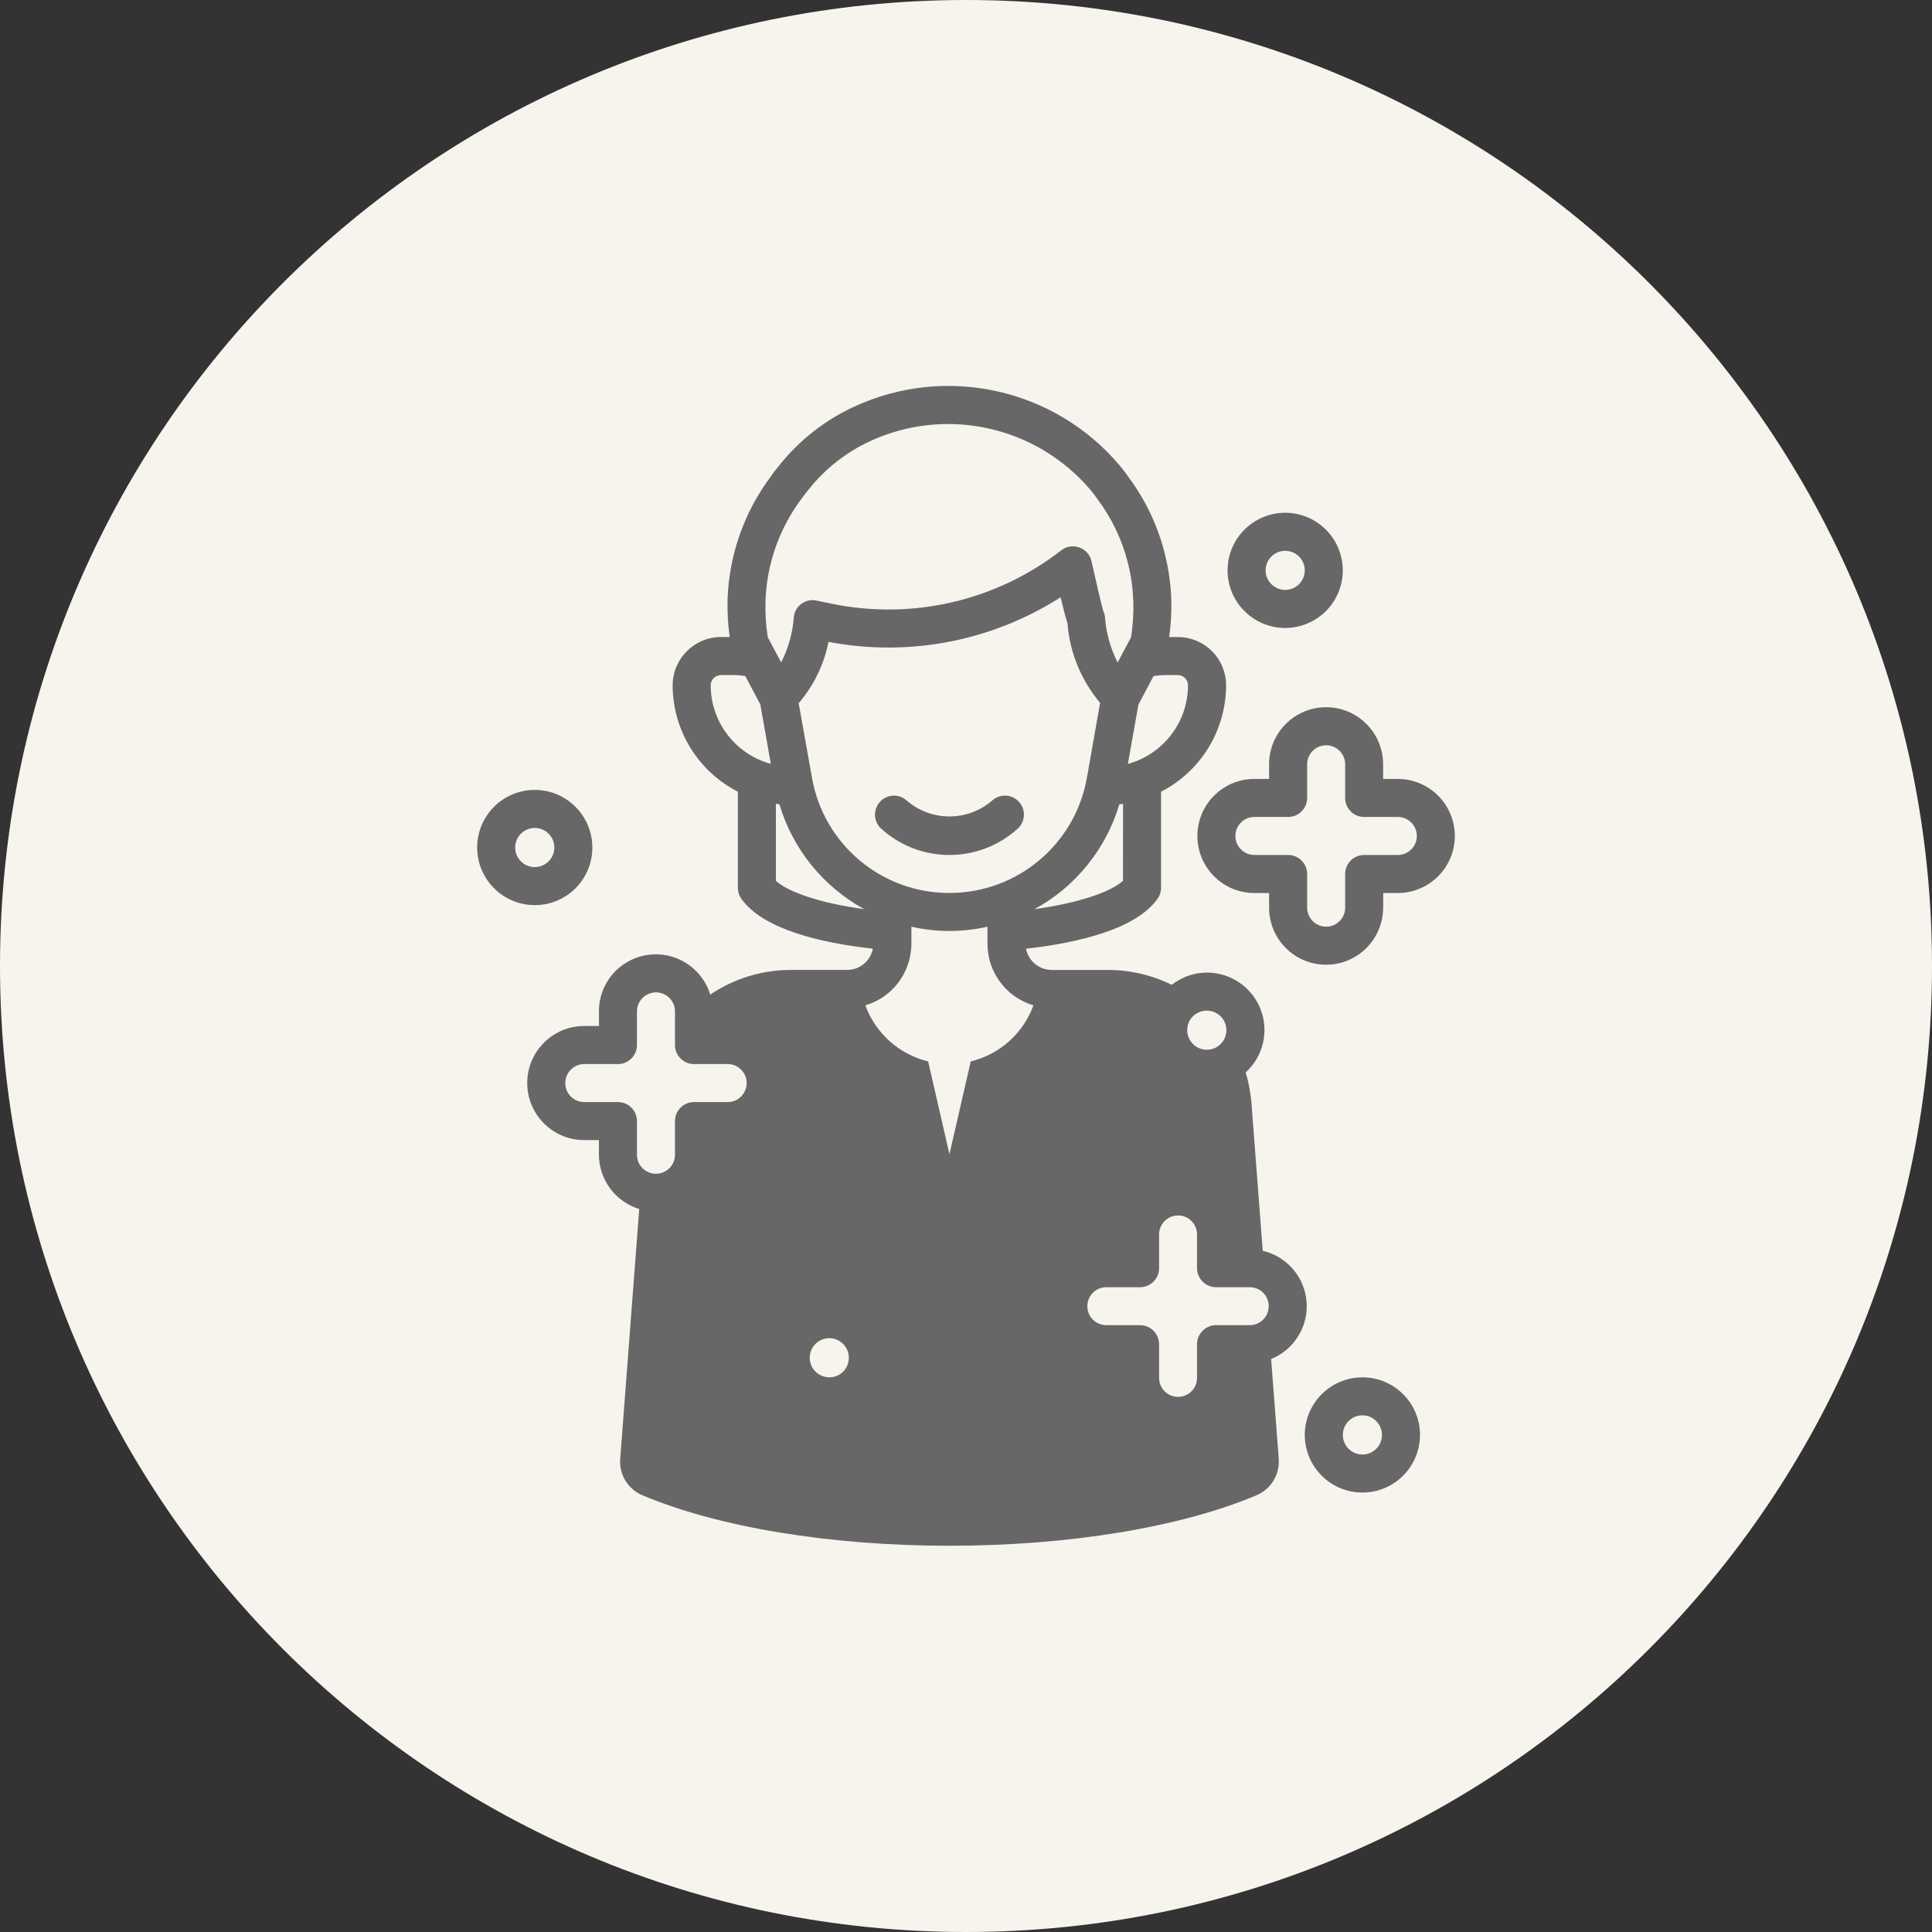
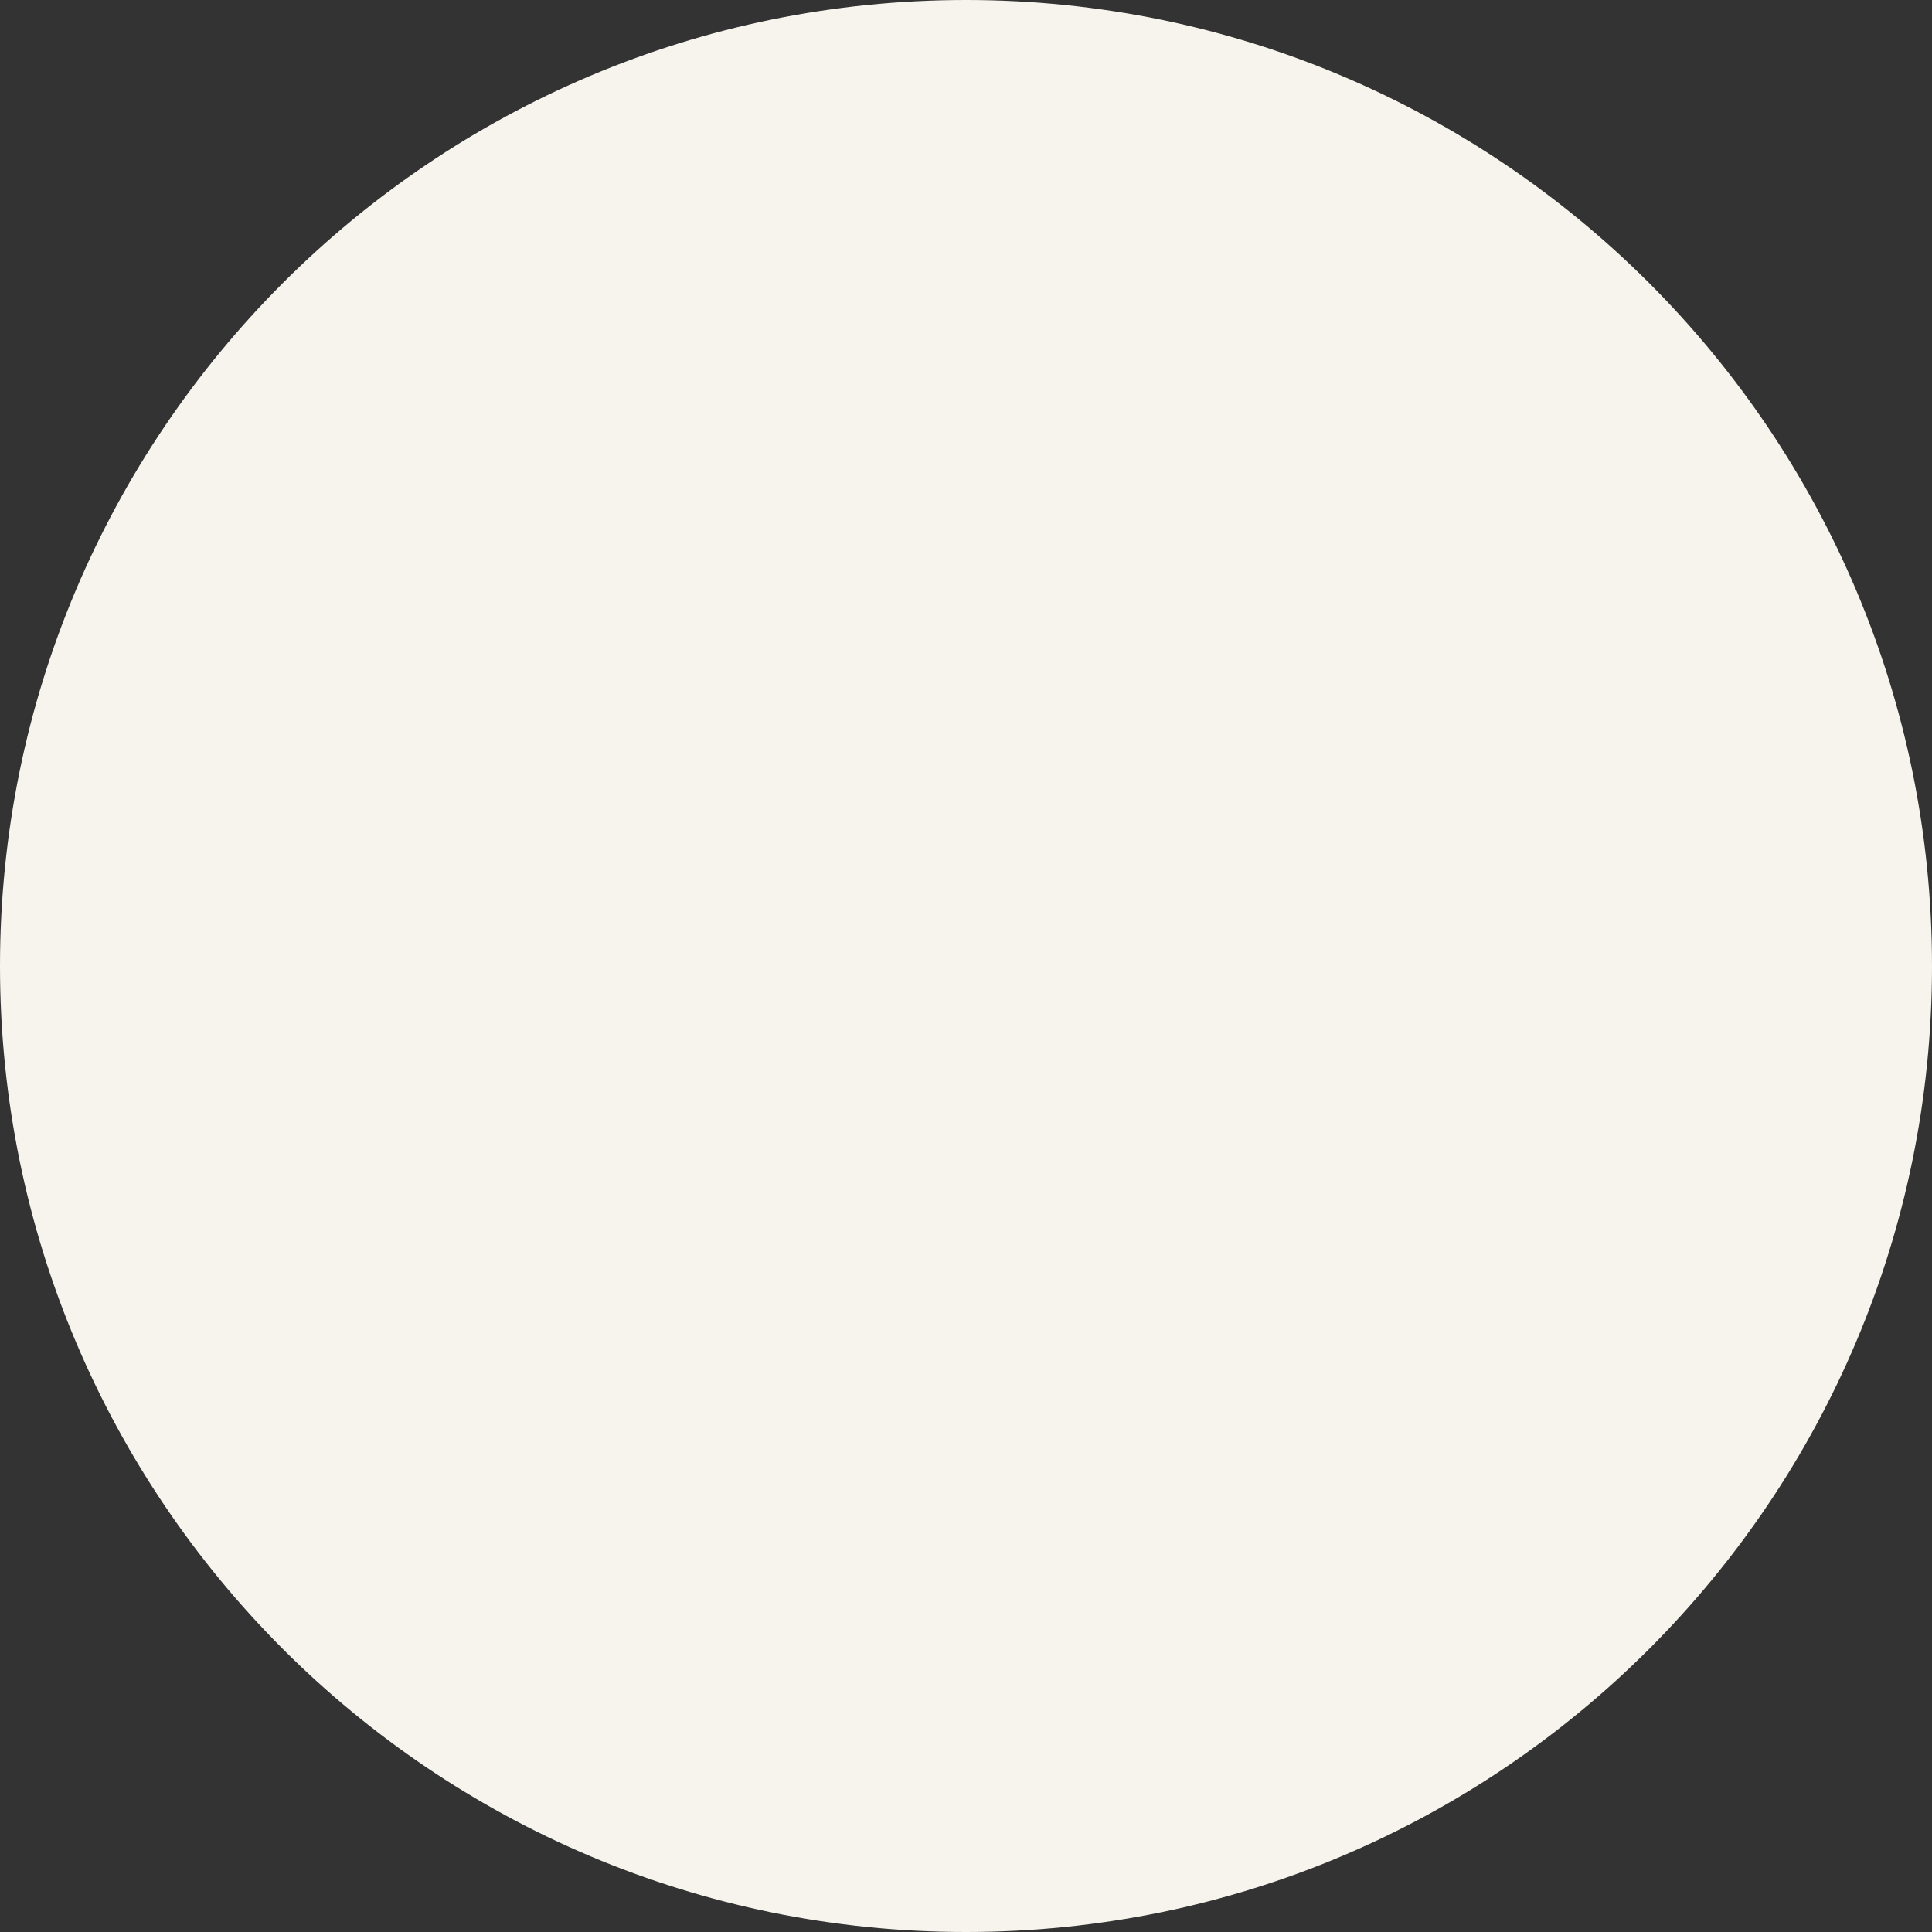
<svg xmlns="http://www.w3.org/2000/svg" width="100pt" height="100pt" version="1.1" viewBox="0 0 100 100">
  <rect x="0" y="0" width="100" height="100" fill="#333333" stroke="none" />
  <path d="m100 50c0 27.613-22.387 50-50 50s-50-22.387-50-50 22.387-50 50-50 50 22.387 50 50" fill="#f6f4ed" />
-   <path d="m52.672 42.895c-2.004 1.812-5.055 1.812-7.059 0-0.402-0.363-0.434-0.984-0.066-1.391 0.363-0.402 0.984-0.434 1.387-0.066 1.27 1.094 3.148 1.094 4.418 0 0.191-0.176 0.449-0.27 0.711-0.258 0.258 0.016 0.504 0.129 0.68 0.324 0.176 0.191 0.266 0.449 0.254 0.711-0.016 0.262-0.129 0.504-0.324 0.68zm22.633 0.375h-0.004c0 1.629-1.32 2.949-2.949 2.953h-0.758v0.758h-0.004c0 1.629-1.32 2.953-2.949 2.953-1.633 0-2.953-1.324-2.953-2.953v-0.758h-0.762c-1.629 0-2.949-1.324-2.949-2.953 0-1.629 1.32-2.953 2.949-2.953h0.762v-0.758c0-1.629 1.32-2.953 2.953-2.953 1.629 0 2.949 1.324 2.949 2.953v0.758h0.762c1.629 0.004 2.949 1.324 2.949 2.953zm-1.969 0c-0.004-0.543-0.441-0.984-0.984-0.984h-1.746c-0.258 0-0.508-0.102-0.695-0.289-0.184-0.184-0.289-0.434-0.285-0.695v-1.742c0-0.543-0.441-0.984-0.984-0.984s-0.984 0.441-0.984 0.984v1.742c0 0.262-0.105 0.512-0.289 0.695-0.184 0.188-0.434 0.289-0.695 0.289h-1.746c-0.543 0-0.984 0.441-0.984 0.984s0.441 0.984 0.984 0.984h1.746c0.262 0 0.512 0.102 0.695 0.289 0.184 0.184 0.289 0.434 0.289 0.695v1.742c0 0.543 0.441 0.984 0.984 0.984s0.984-0.441 0.984-0.984v-1.742c-0.004-0.262 0.102-0.512 0.285-0.695 0.188-0.188 0.438-0.289 0.695-0.289h1.746c0.543 0 0.98-0.441 0.984-0.984zm-7.543 27.07 0.395 5.164c0.062 0.809-0.398 1.566-1.141 1.887-3.938 1.664-9.742 2.617-15.902 2.617-6.168 0-11.965-0.953-15.902-2.617-0.746-0.316-1.207-1.078-1.141-1.887l0.984-12.926c-1.234-0.379-2.082-1.516-2.086-2.809v-0.758h-0.762 0.004c-1.633 0-2.953-1.324-2.953-2.953s1.32-2.953 2.953-2.953h0.762v-0.758h-0.004c-0.004-1.461 1.062-2.703 2.508-2.918 1.441-0.219 2.828 0.656 3.254 2.051 1.238-0.836 2.699-1.281 4.195-1.277h2.894c0.648 0 1.203-0.461 1.328-1.098-2.652-0.297-5.691-0.992-6.812-2.594-0.113-0.16-0.176-0.359-0.176-0.559v-4.973c-2.066-1.059-3.371-3.184-3.375-5.508 0.004-1.379 1.121-2.496 2.5-2.5h0.453c-0.094-0.656-0.129-1.32-0.109-1.984 0.086-2.297 0.871-4.512 2.254-6.348 0.129-0.191 0.27-0.375 0.418-0.547 1.039-1.305 2.367-2.348 3.879-3.043 4.742-2.195 10.371-0.949 13.742 3.043 0.16 0.191 0.312 0.387 0.449 0.59 0.887 1.188 1.527 2.535 1.887 3.973 0.191 0.766 0.305 1.551 0.336 2.34v0.004-0.004c0.02 0.66-0.016 1.324-0.109 1.977h0.457c0.66 0.004 1.293 0.266 1.762 0.734 0.465 0.469 0.727 1.105 0.727 1.766-0.004 2.32-1.301 4.445-3.367 5.508v4.973c0.004 0.199-0.059 0.398-0.176 0.559-1.121 1.598-4.16 2.293-6.812 2.594 0.125 0.637 0.684 1.098 1.332 1.098h2.894c1.148-0.004 2.285 0.262 3.316 0.77 0.52-0.406 1.156-0.633 1.816-0.633 1.227-0.004 2.332 0.746 2.781 1.895 0.445 1.145 0.141 2.445-0.77 3.273 0.148 0.492 0.246 1 0.293 1.516l0.59 7.715c1.25 0.293 2.168 1.359 2.269 2.641 0.102 1.281-0.645 2.481-1.836 2.961zm-32.824-12.312v1.742c0 0.543 0.441 0.984 0.984 0.984s0.984-0.441 0.984-0.984v-1.742c0-0.262 0.102-0.512 0.289-0.695 0.184-0.188 0.434-0.289 0.695-0.289h1.742c0.543 0 0.984-0.441 0.984-0.984 0-0.543-0.441-0.984-0.984-0.984h-1.742c-0.262 0-0.512-0.102-0.695-0.289-0.188-0.184-0.289-0.434-0.289-0.695v-1.742c0-0.543-0.441-0.984-0.984-0.984s-0.984 0.441-0.984 0.984v1.742c0 0.262-0.102 0.512-0.289 0.695-0.184 0.188-0.434 0.289-0.695 0.289h-1.742c-0.543 0-0.984 0.441-0.984 0.984 0 0.543 0.441 0.984 0.984 0.984h1.742c0.262 0 0.512 0.102 0.695 0.289 0.188 0.184 0.289 0.434 0.289 0.695zm32.699 9.578c0-0.543-0.438-0.98-0.98-0.98h-1.746c-0.258 0-0.512-0.105-0.695-0.289-0.184-0.184-0.289-0.438-0.289-0.695v-1.746c0-0.543-0.438-0.984-0.98-0.984-0.547 0-0.984 0.441-0.984 0.984v1.746c0 0.258-0.105 0.512-0.289 0.695-0.184 0.184-0.434 0.289-0.695 0.289h-1.746c-0.543 0-0.984 0.438-0.984 0.98 0 0.547 0.441 0.984 0.984 0.984h1.746c0.262 0 0.512 0.105 0.695 0.289s0.289 0.434 0.289 0.695v1.742c0 0.547 0.438 0.984 0.984 0.984 0.543 0 0.98-0.438 0.98-0.984v-1.742c0-0.262 0.105-0.512 0.289-0.695s0.438-0.289 0.695-0.289h1.746c0.543 0 0.98-0.441 0.98-0.984zm-4.219-14.285c0 0.41 0.25 0.781 0.629 0.938s0.812 0.07 1.105-0.219c0.289-0.293 0.375-0.727 0.219-1.105s-0.527-0.625-0.938-0.625c-0.562 0-1.016 0.453-1.016 1.012zm-12.305-7.102c3.5 0.004 6.5-2.508 7.113-5.953l0.684-3.883v-0.004c-0.98-1.164-1.574-2.609-1.691-4.129-0.102-0.312-0.211-0.742-0.352-1.336-3.562 2.277-7.863 3.102-12.016 2.309-0.23 1.172-0.762 2.266-1.543 3.172l0.691 3.871c0.609 3.449 3.609 5.961 7.113 5.953zm8.984-4.613c-0.062 0.008-0.125 0.023-0.191 0.027-0.691 2.316-2.269 4.269-4.394 5.426 2.336-0.328 3.949-0.895 4.582-1.469zm2.844-6.664h-0.68c-0.195 0-0.395 0.02-0.586 0.051l-0.781 1.477-0.547 3.07c1.832-0.5 3.109-2.164 3.113-4.066 0.004-0.289-0.23-0.527-0.52-0.531zm-21.348-3.879c-0.023 0.645 0.016 1.289 0.117 1.922l0.691 1.301v0.004c0.371-0.73 0.598-1.527 0.656-2.344 0.023-0.258 0.148-0.496 0.348-0.66 0.199-0.164 0.453-0.242 0.711-0.219 0.012 0 0.324 0.059 0.82 0.164 4.199 0.891 8.574-0.113 11.965-2.746 0.266-0.207 0.621-0.262 0.938-0.148 0.316 0.113 0.555 0.383 0.625 0.711 0.23 1.039 0.52 2.269 0.609 2.582h0.004c0.047 0.098 0.074 0.207 0.086 0.316 0.059 0.816 0.281 1.613 0.656 2.344l0.691-1.301v-0.004c0.102-0.629 0.141-1.27 0.117-1.91-0.027-0.652-0.117-1.301-0.277-1.934-0.301-1.199-0.84-2.328-1.586-3.32-0.109-0.16-0.227-0.316-0.355-0.465-2.812-3.312-7.492-4.34-11.434-2.508-1.23 0.574-2.312 1.43-3.156 2.496-0.117 0.137-0.23 0.281-0.332 0.43-1.16 1.527-1.82 3.375-1.895 5.289zm0.273 8.473-0.543-3.074-0.781-1.473 0.004 0.004c-0.191-0.031-0.387-0.051-0.582-0.051h-0.68c-0.293 0.004-0.531 0.238-0.531 0.531 0.008 1.902 1.281 3.566 3.117 4.066zm0.262 6.055c0.633 0.574 2.242 1.145 4.578 1.469-2.125-1.16-3.703-3.109-4.394-5.426-0.062-0.008-0.121-0.02-0.184-0.027zm3.777 24.688c0-0.41-0.246-0.781-0.625-0.938s-0.812-0.07-1.105 0.219c-0.289 0.293-0.375 0.727-0.219 1.105 0.156 0.379 0.527 0.625 0.938 0.625 0.27 0.004 0.527-0.105 0.715-0.293 0.191-0.191 0.297-0.449 0.297-0.719zm9.555-18.242c-1.262-0.375-2.188-1.461-2.352-2.766-0.02-0.141-0.027-0.281-0.027-0.426v-0.879c-1.297 0.293-2.641 0.297-3.938 0v0.879c0 0.145-0.008 0.285-0.031 0.426-0.164 1.305-1.086 2.391-2.352 2.766 0.531 1.449 1.75 2.539 3.25 2.902l1.102 4.801 1.102-4.801c1.5-0.363 2.719-1.453 3.246-2.902zm-25.812-5.188c-1.207 0-2.293-0.727-2.754-1.84-0.465-1.113-0.207-2.398 0.645-3.25 0.852-0.852 2.137-1.109 3.25-0.648 1.113 0.465 1.84 1.551 1.84 2.758 0 1.645-1.332 2.981-2.981 2.981zm0-1.969c0.41 0 0.781-0.246 0.938-0.625s0.07-0.816-0.219-1.105c-0.293-0.289-0.727-0.375-1.105-0.219-0.379 0.156-0.629 0.527-0.629 0.938 0 0.559 0.457 1.012 1.016 1.012zm45.82 29.391c0 1.207-0.727 2.293-1.84 2.758-1.113 0.461-2.398 0.207-3.25-0.648-0.855-0.852-1.109-2.137-0.648-3.25 0.465-1.113 1.551-1.84 2.758-1.84 1.645 0 2.981 1.336 2.981 2.981zm-1.969 0c0-0.41-0.246-0.777-0.625-0.938-0.379-0.156-0.816-0.07-1.105 0.223-0.289 0.289-0.375 0.727-0.219 1.105s0.527 0.625 0.938 0.625c0.559 0 1.012-0.453 1.012-1.016zm-7.992-44.75c0-1.203 0.727-2.293 1.844-2.754 1.113-0.461 2.394-0.207 3.246 0.648 0.855 0.852 1.109 2.133 0.648 3.25-0.461 1.113-1.551 1.84-2.754 1.84-1.648-0.004-2.981-1.336-2.984-2.984zm1.969 0c0 0.41 0.25 0.781 0.629 0.938 0.379 0.156 0.812 0.07 1.102-0.219 0.289-0.293 0.379-0.727 0.219-1.105-0.156-0.379-0.523-0.625-0.934-0.625-0.562 0-1.016 0.453-1.016 1.012z" fill="#676767" />
</svg>